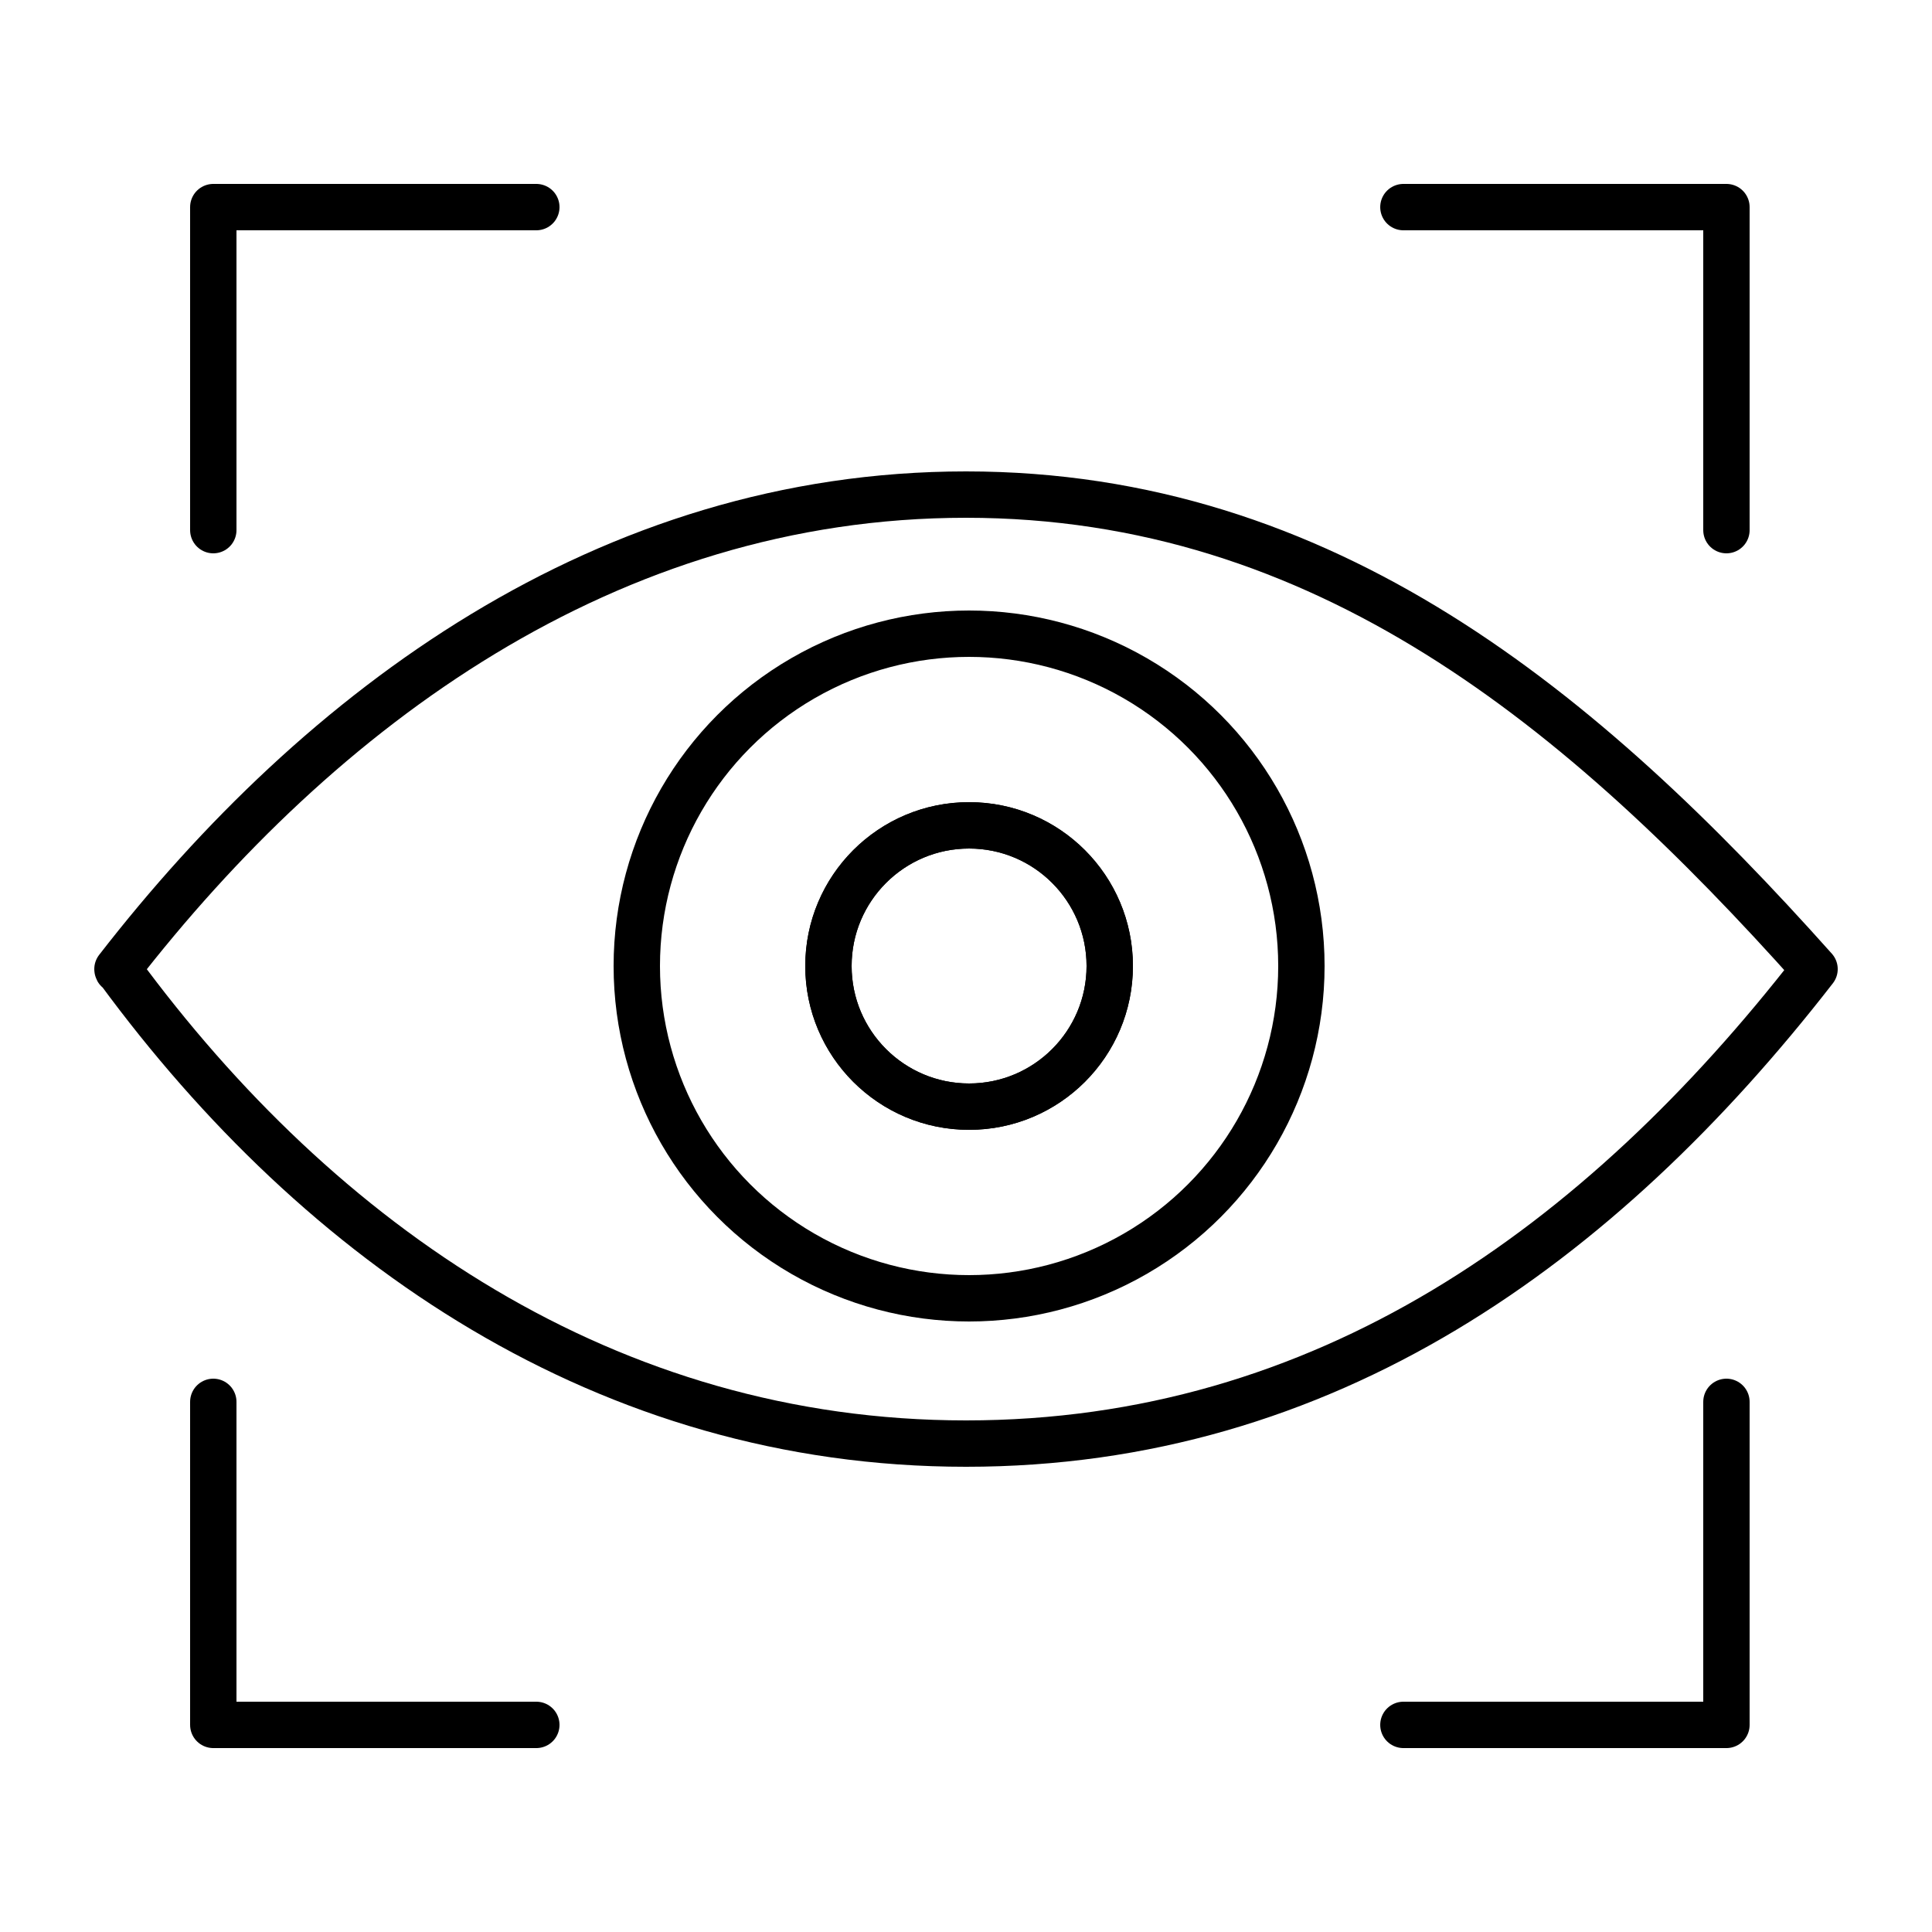
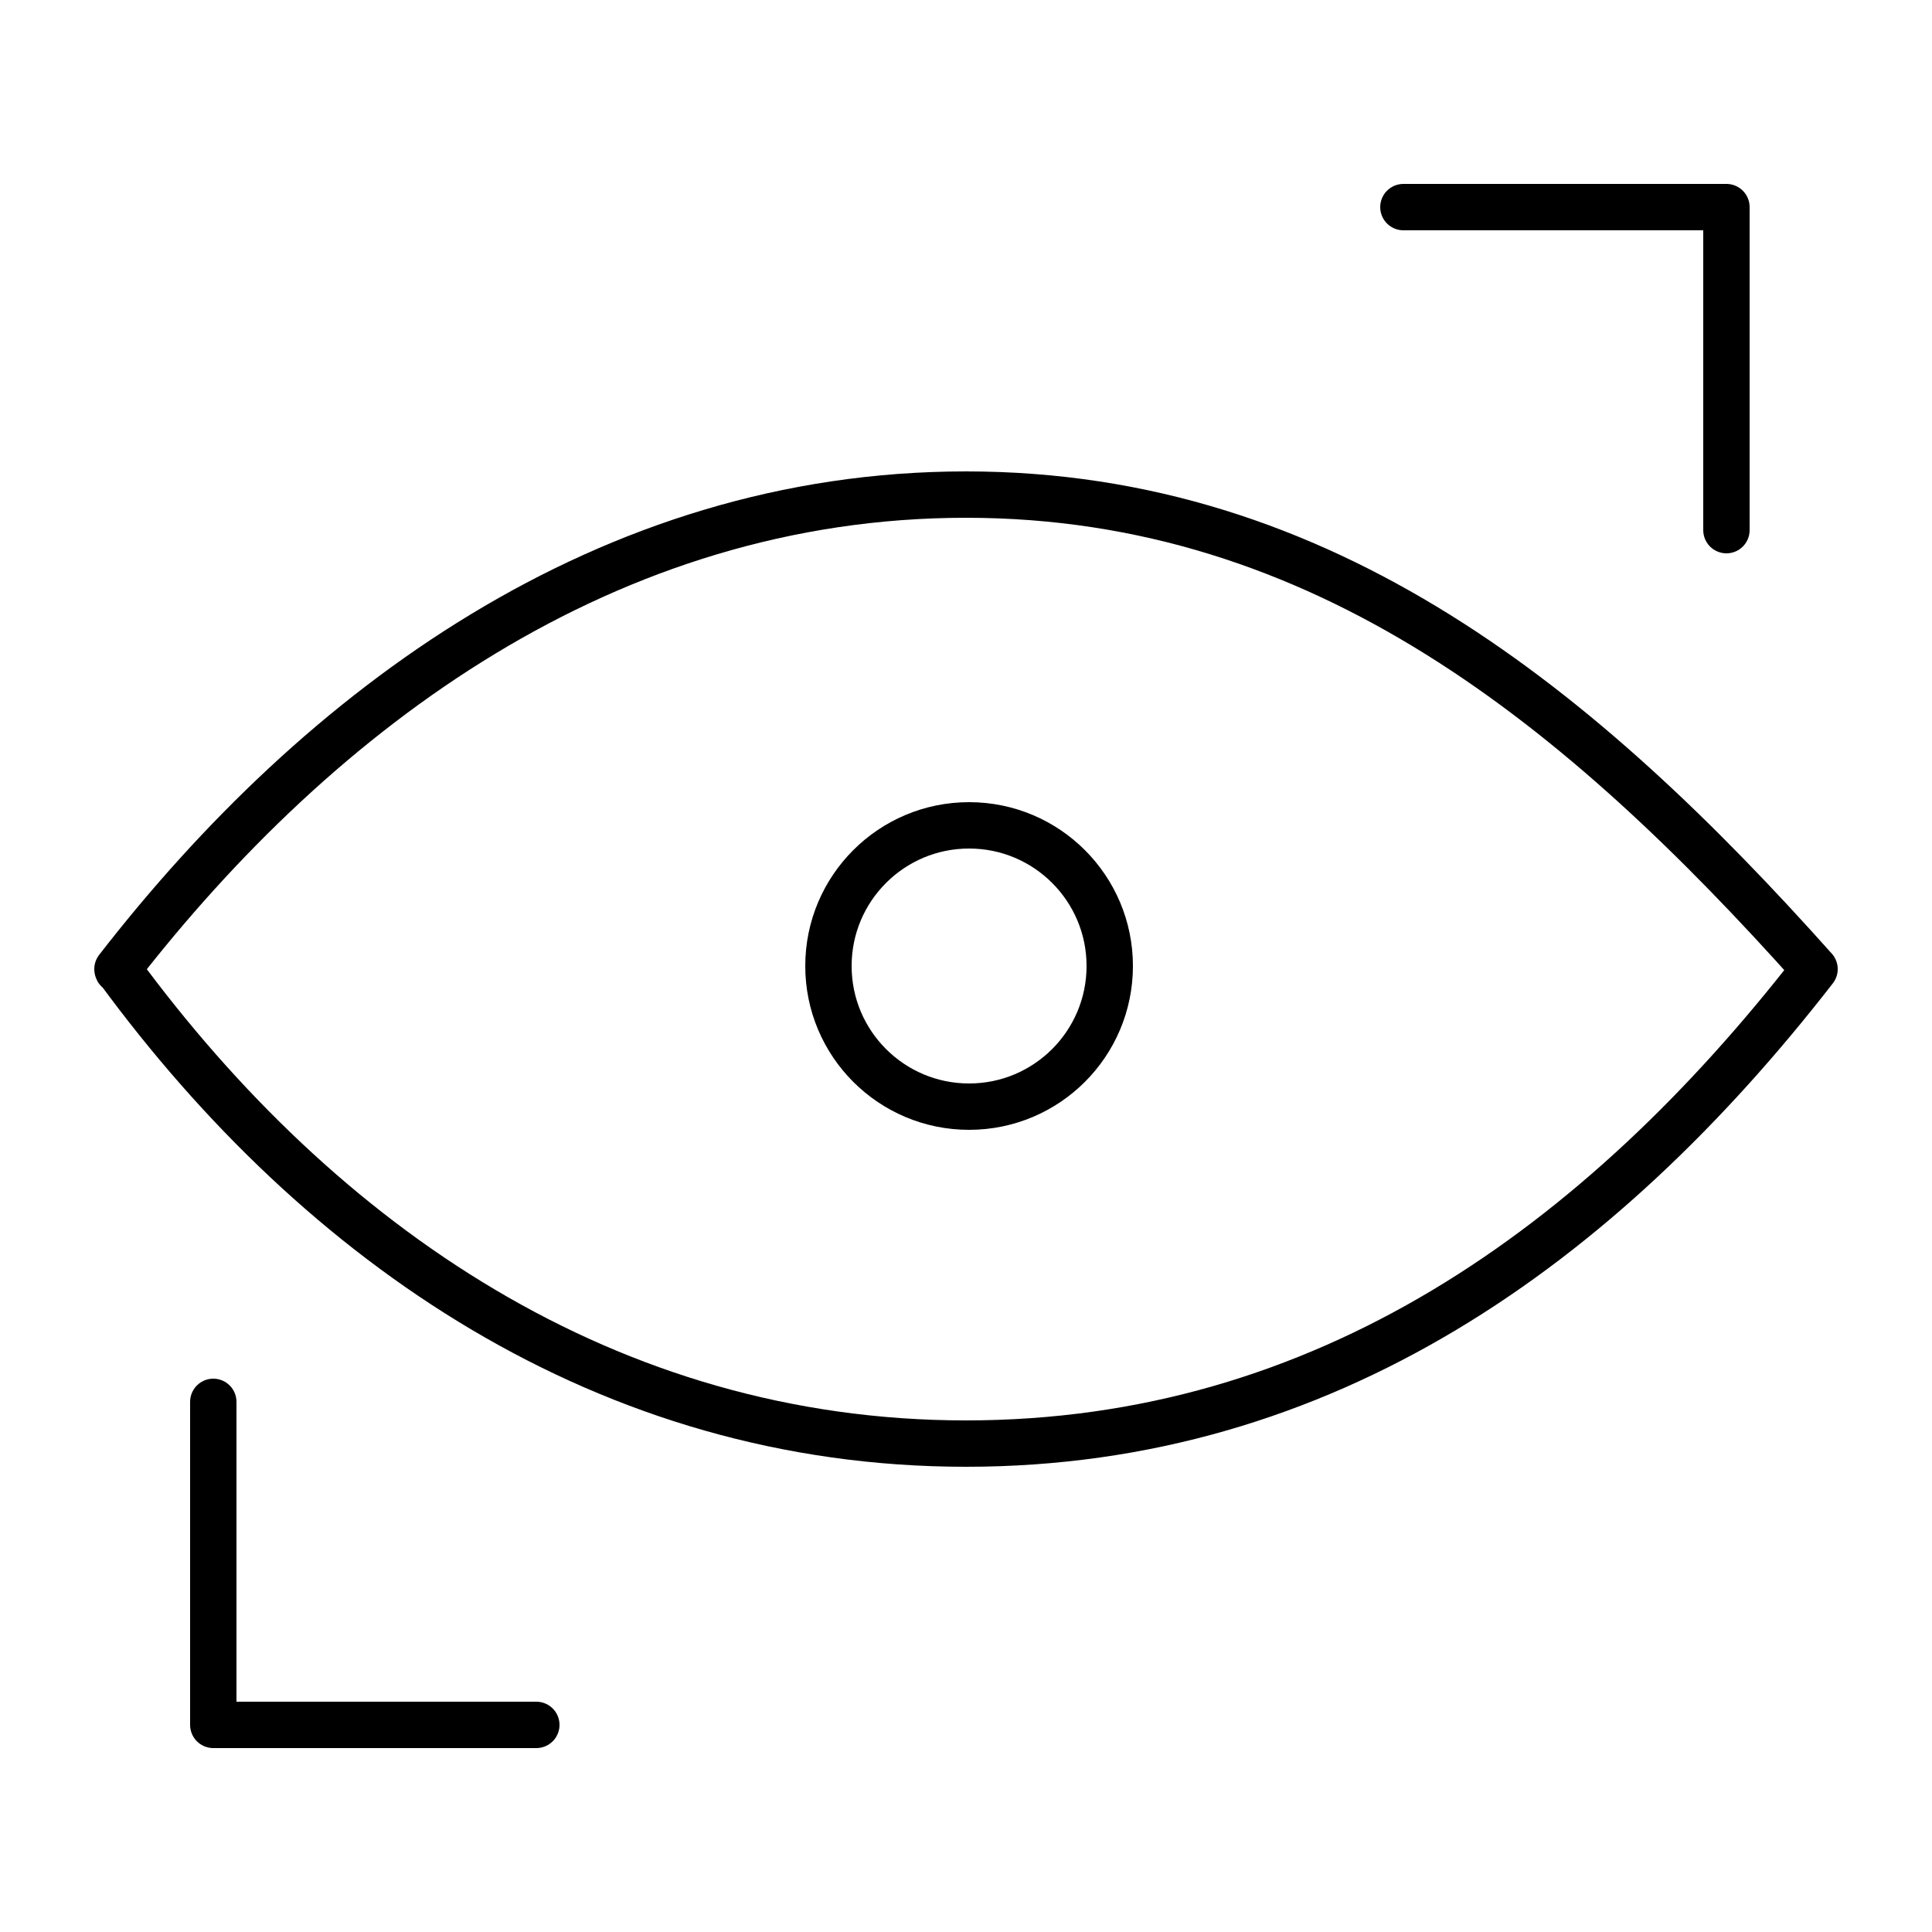
<svg xmlns="http://www.w3.org/2000/svg" id="Слой_1" x="0px" y="0px" viewBox="0 0 125 125" style="enable-background:new 0 0 125 125;" xml:space="preserve">
  <style type="text/css"> .st0{fill:none;stroke:#000000;stroke-width:3;stroke-linecap:round;stroke-linejoin:round;stroke-miterlimit:10;} </style>
  <g>
    <circle class="st0" cx="62.7" cy="62.5" r="9.1" />
    <g>
      <path class="st0" d="M62.5,93.4c23.2,0,41-12.8,54.9-30.7c-15-16.8-31.7-30.7-54.9-30.7c-23.2,0-41.8,13.8-54.9,30.7 c0,0,0,0.1,0.1,0.1C20.7,80.5,39.3,93.4,62.5,93.4z" />
-       <circle class="st0" cx="62.7" cy="62.5" r="9.1" />
-       <circle class="st0" cx="62.7" cy="62.5" r="21.5" />
    </g>
    <g>
-       <polyline class="st0" points="13.8,34.3 13.8,13.4 34.7,13.4 " />
      <polyline class="st0" points="90.8,13.4 111.7,13.4 111.7,34.3 " />
-       <polyline class="st0" points="111.7,90.7 111.7,111.6 90.8,111.6 " />
      <polyline class="st0" points="34.7,111.6 13.8,111.6 13.8,90.7 " />
    </g>
  </g>
</svg>